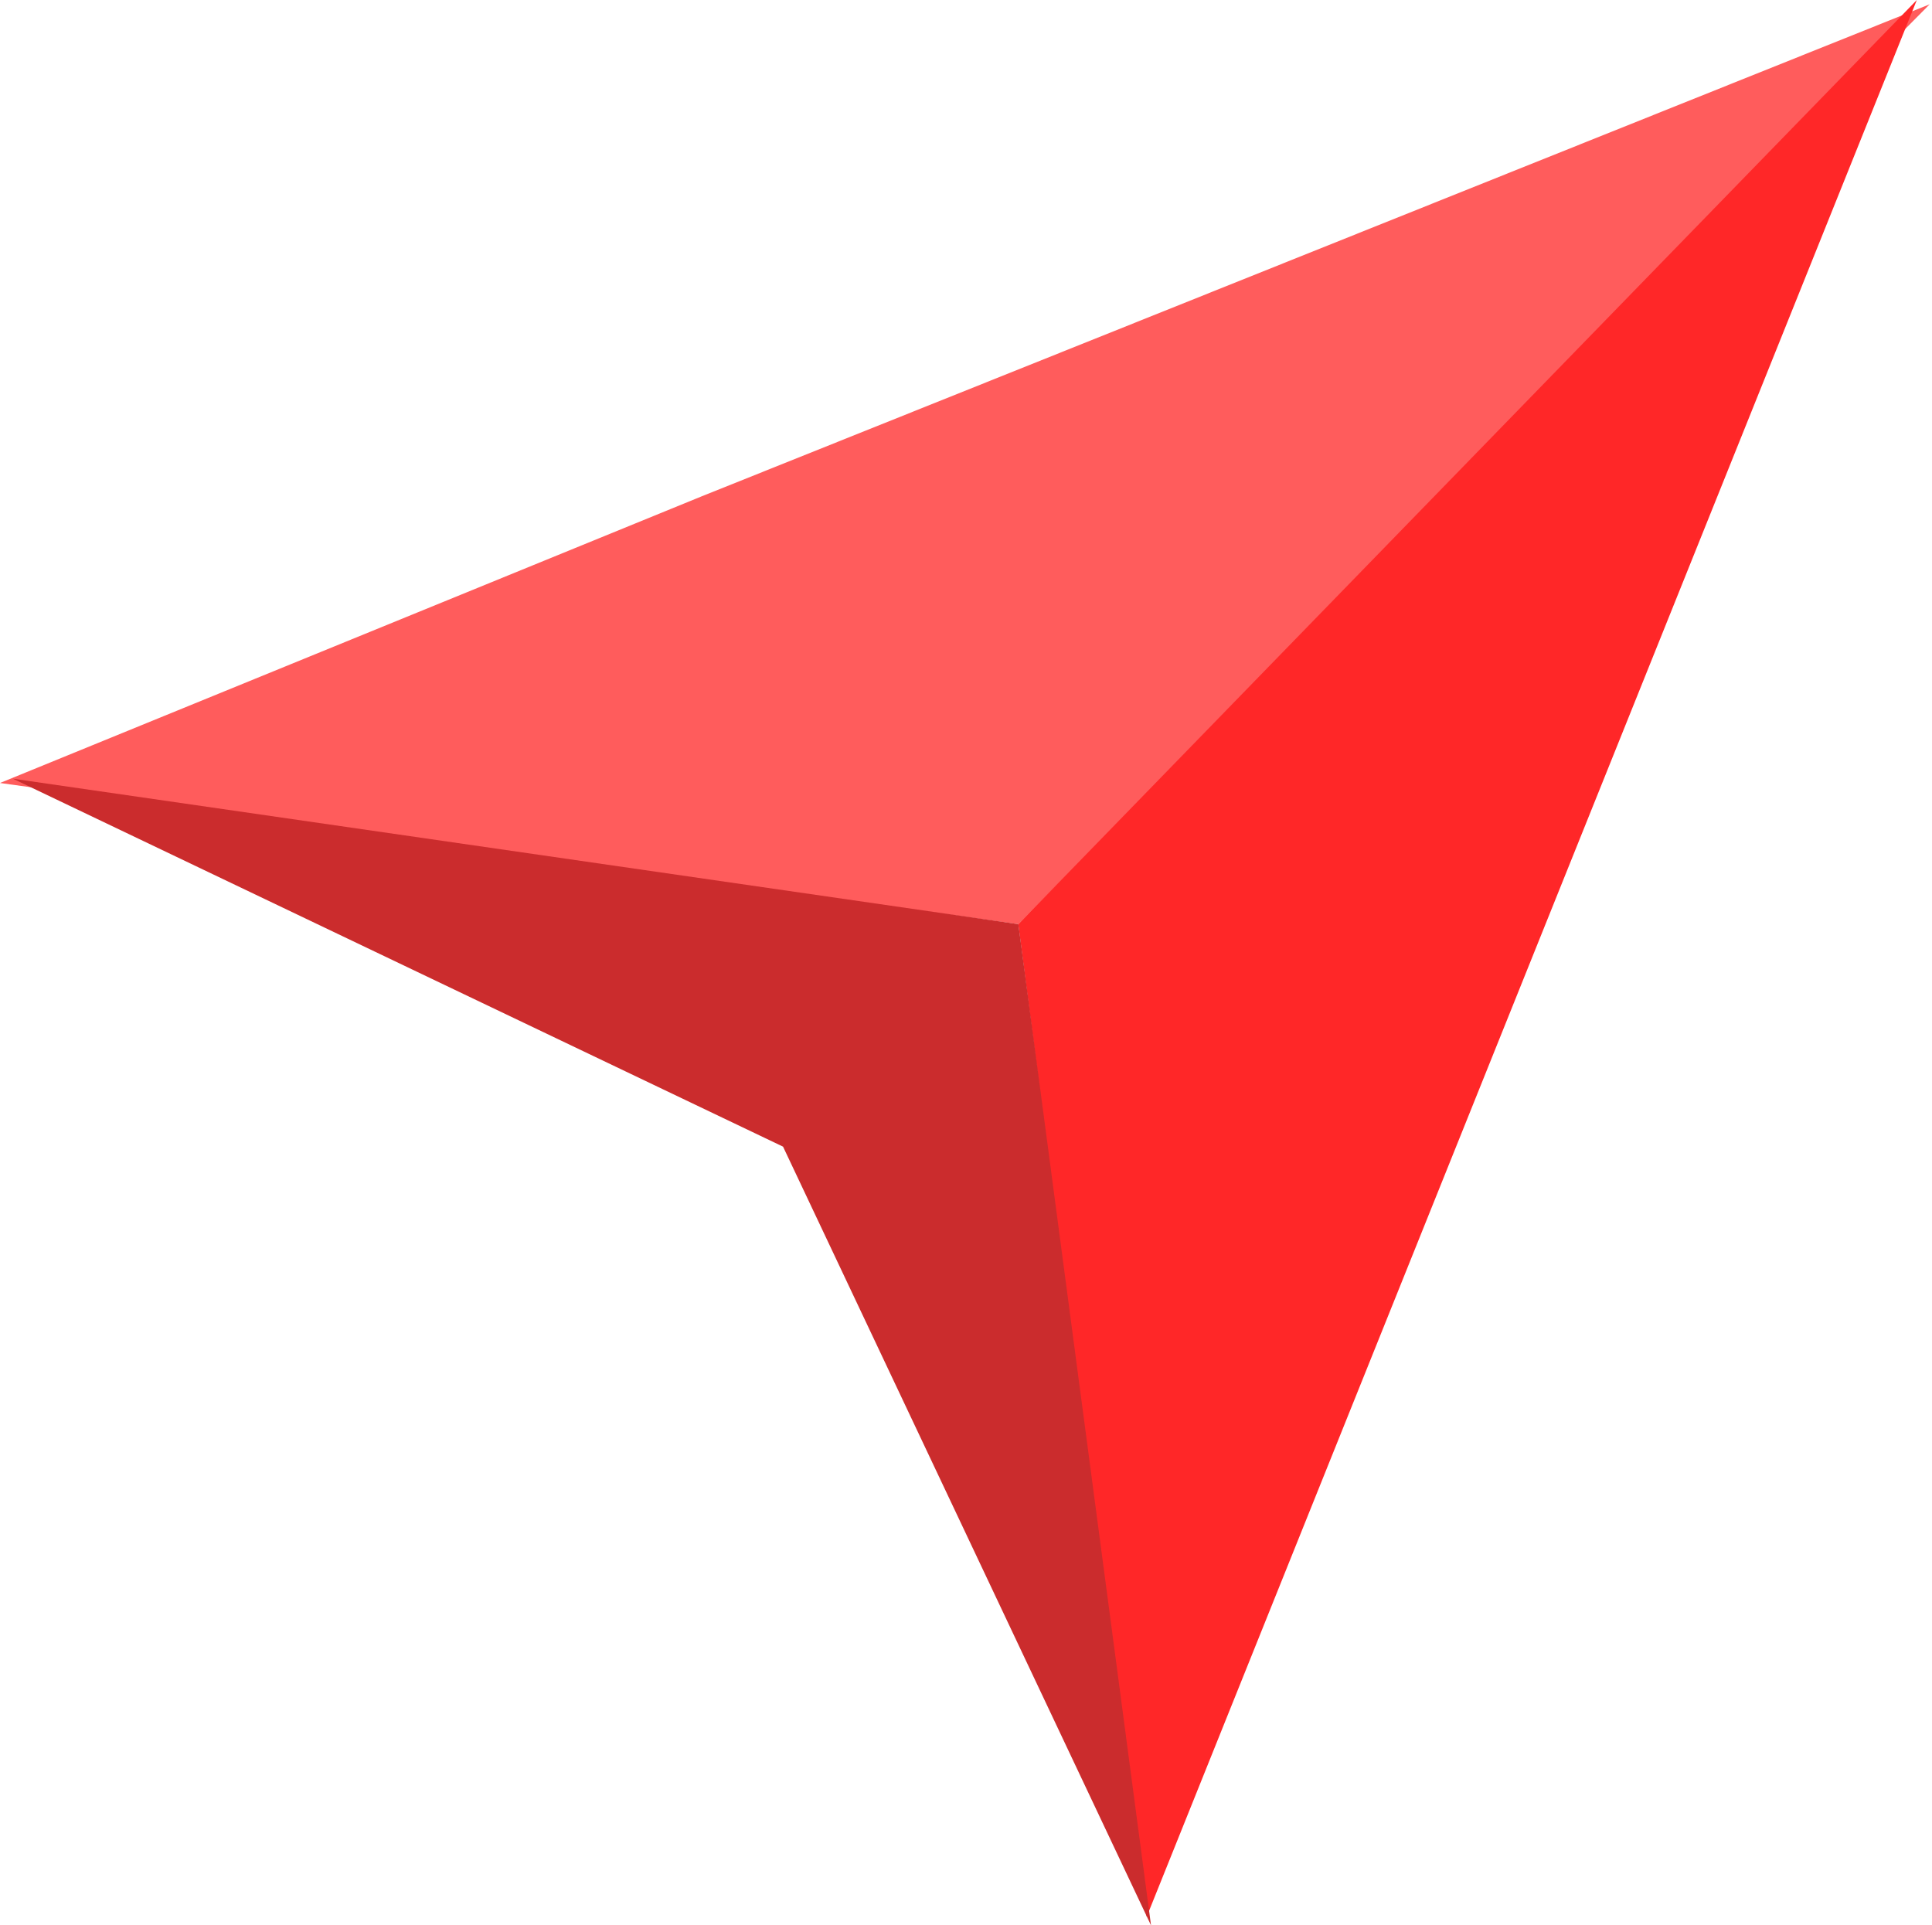
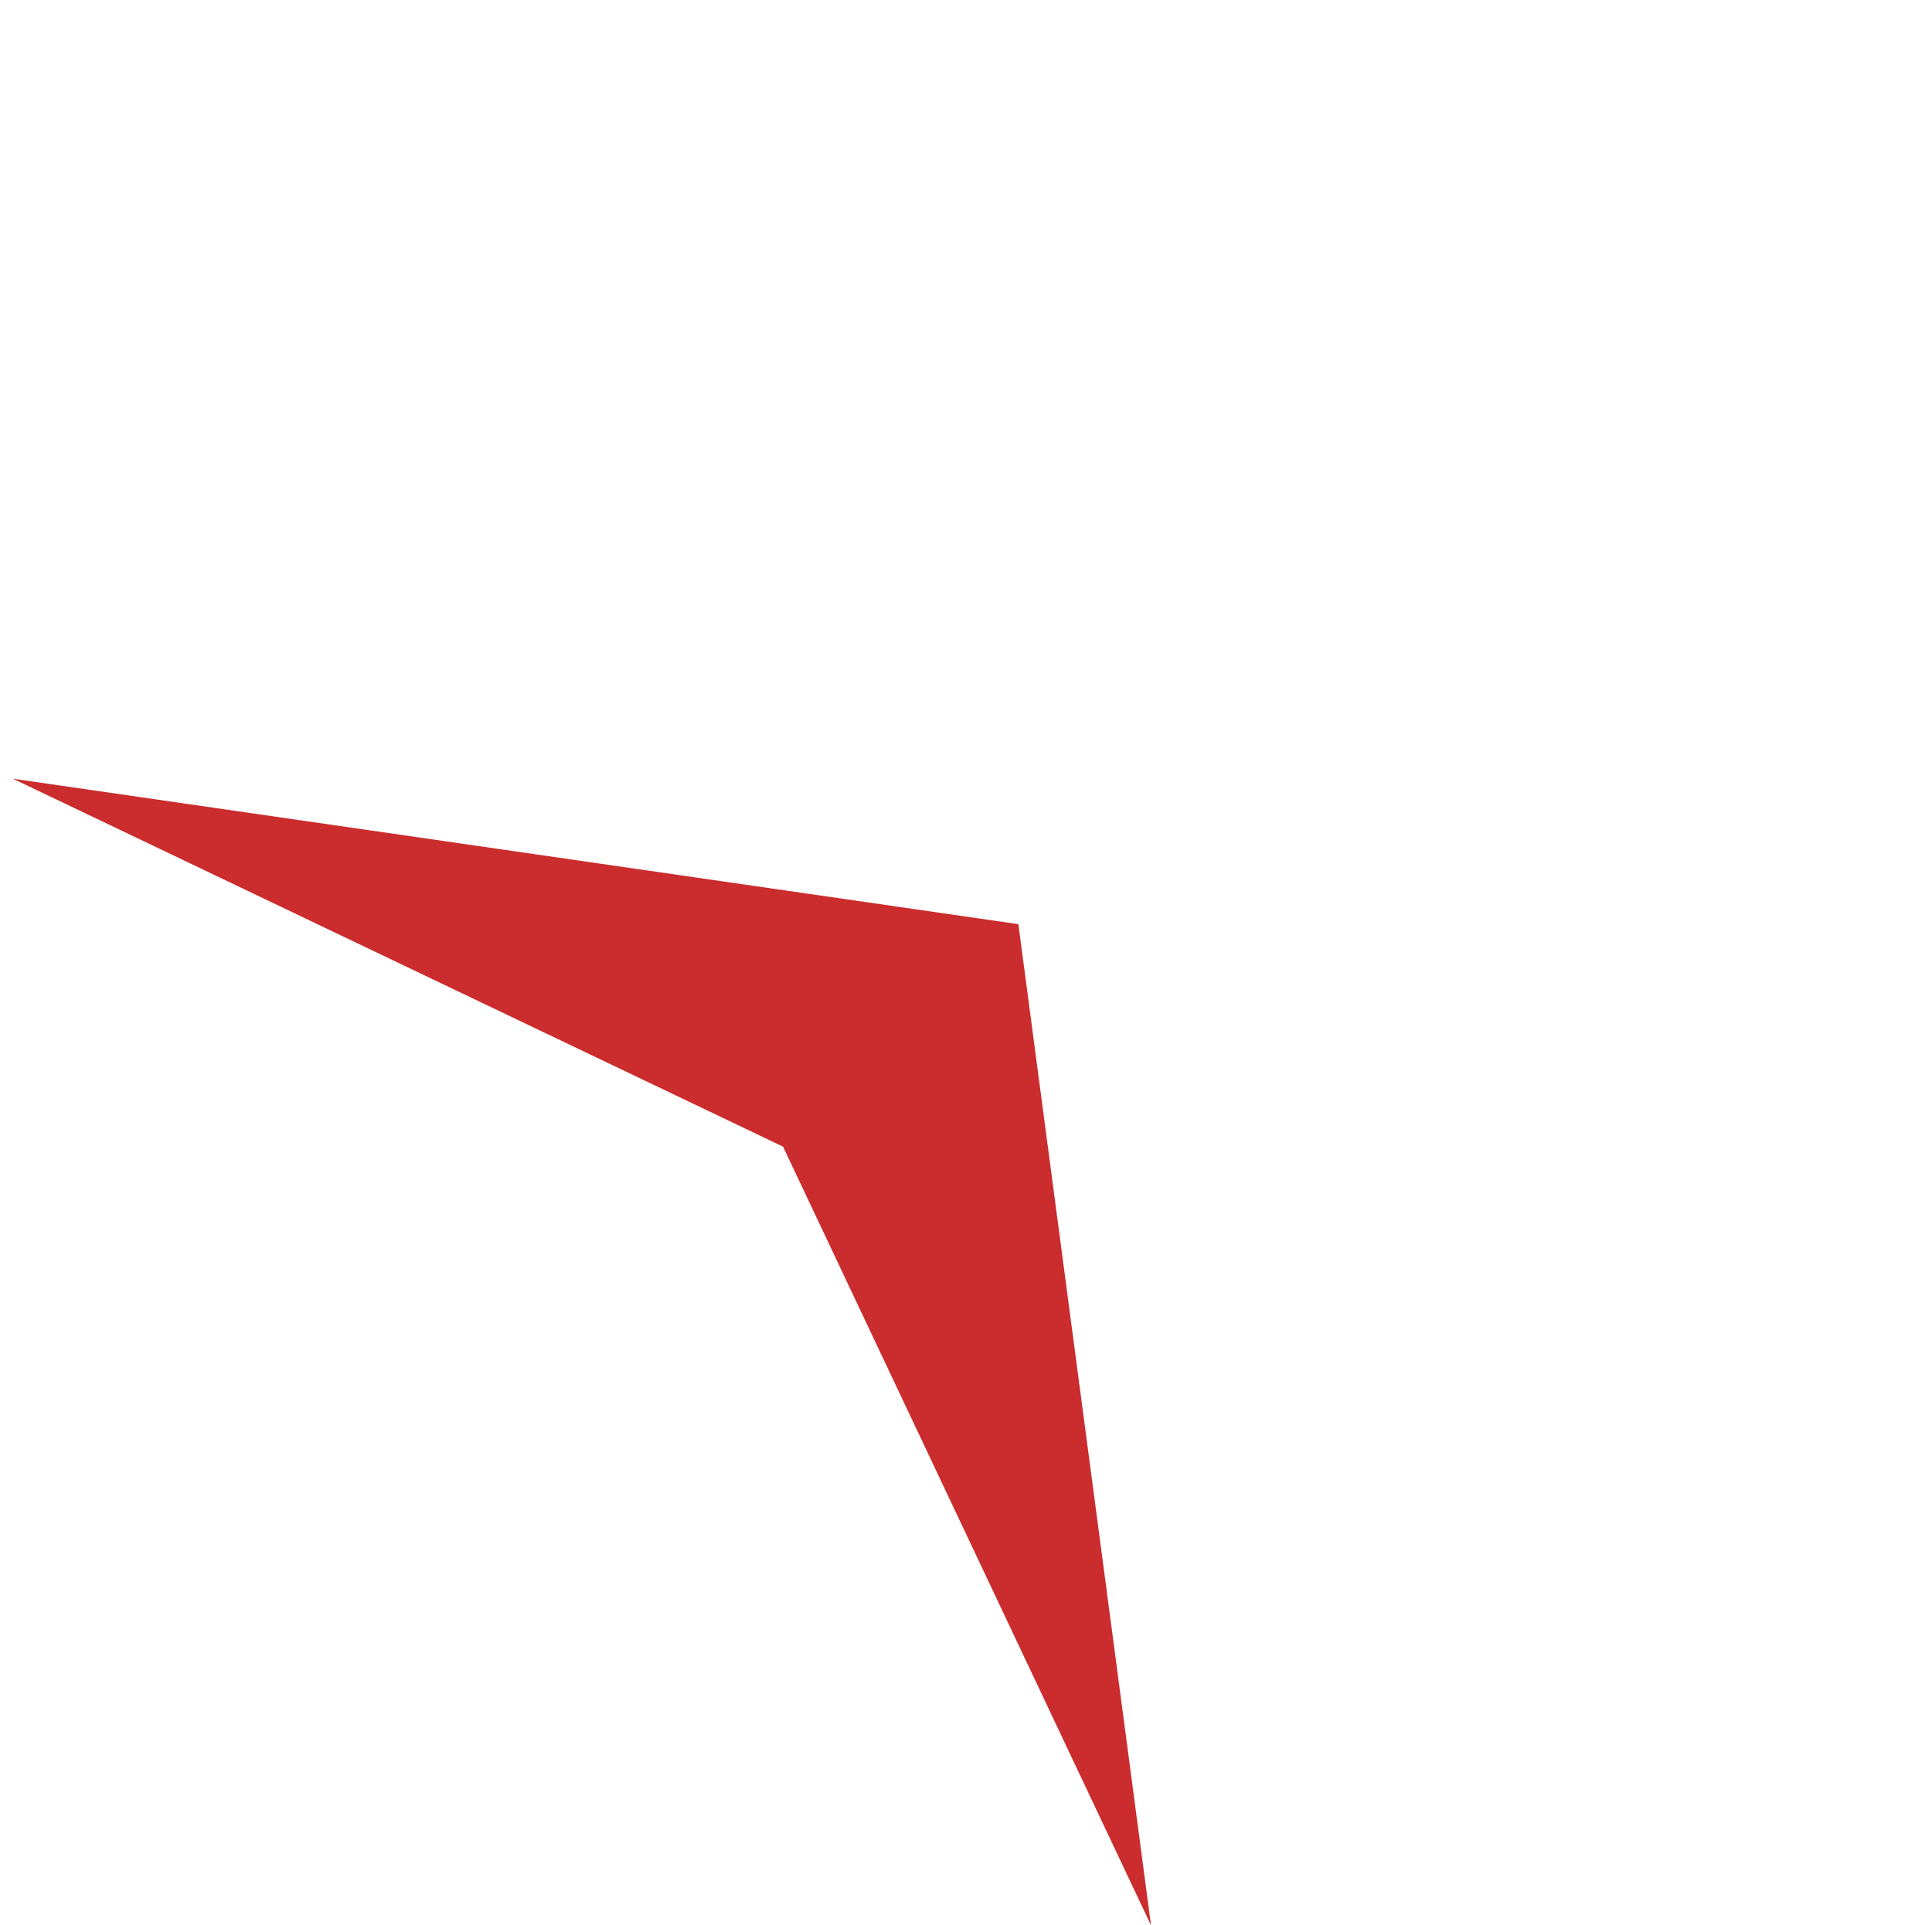
<svg xmlns="http://www.w3.org/2000/svg" width="293" height="292" viewBox="0 0 293 292" fill="none">
-   <path d="M106.418 75.272L292.65 0.65L154.436 140.161L0 118.748L106.418 75.272Z" fill="#FF5C5C" />
-   <path d="M154.431 140.161L290.699 0L173.898 290.704L154.431 140.161Z" fill="#FF2728" />
+   <path d="M154.431 140.161L173.898 290.704L154.431 140.161Z" fill="#FF2728" />
  <path d="M1.954 118.097L154.443 140.159L174.559 292L118.754 173.901L1.954 118.097Z" fill="#CB2C2D" />
</svg>